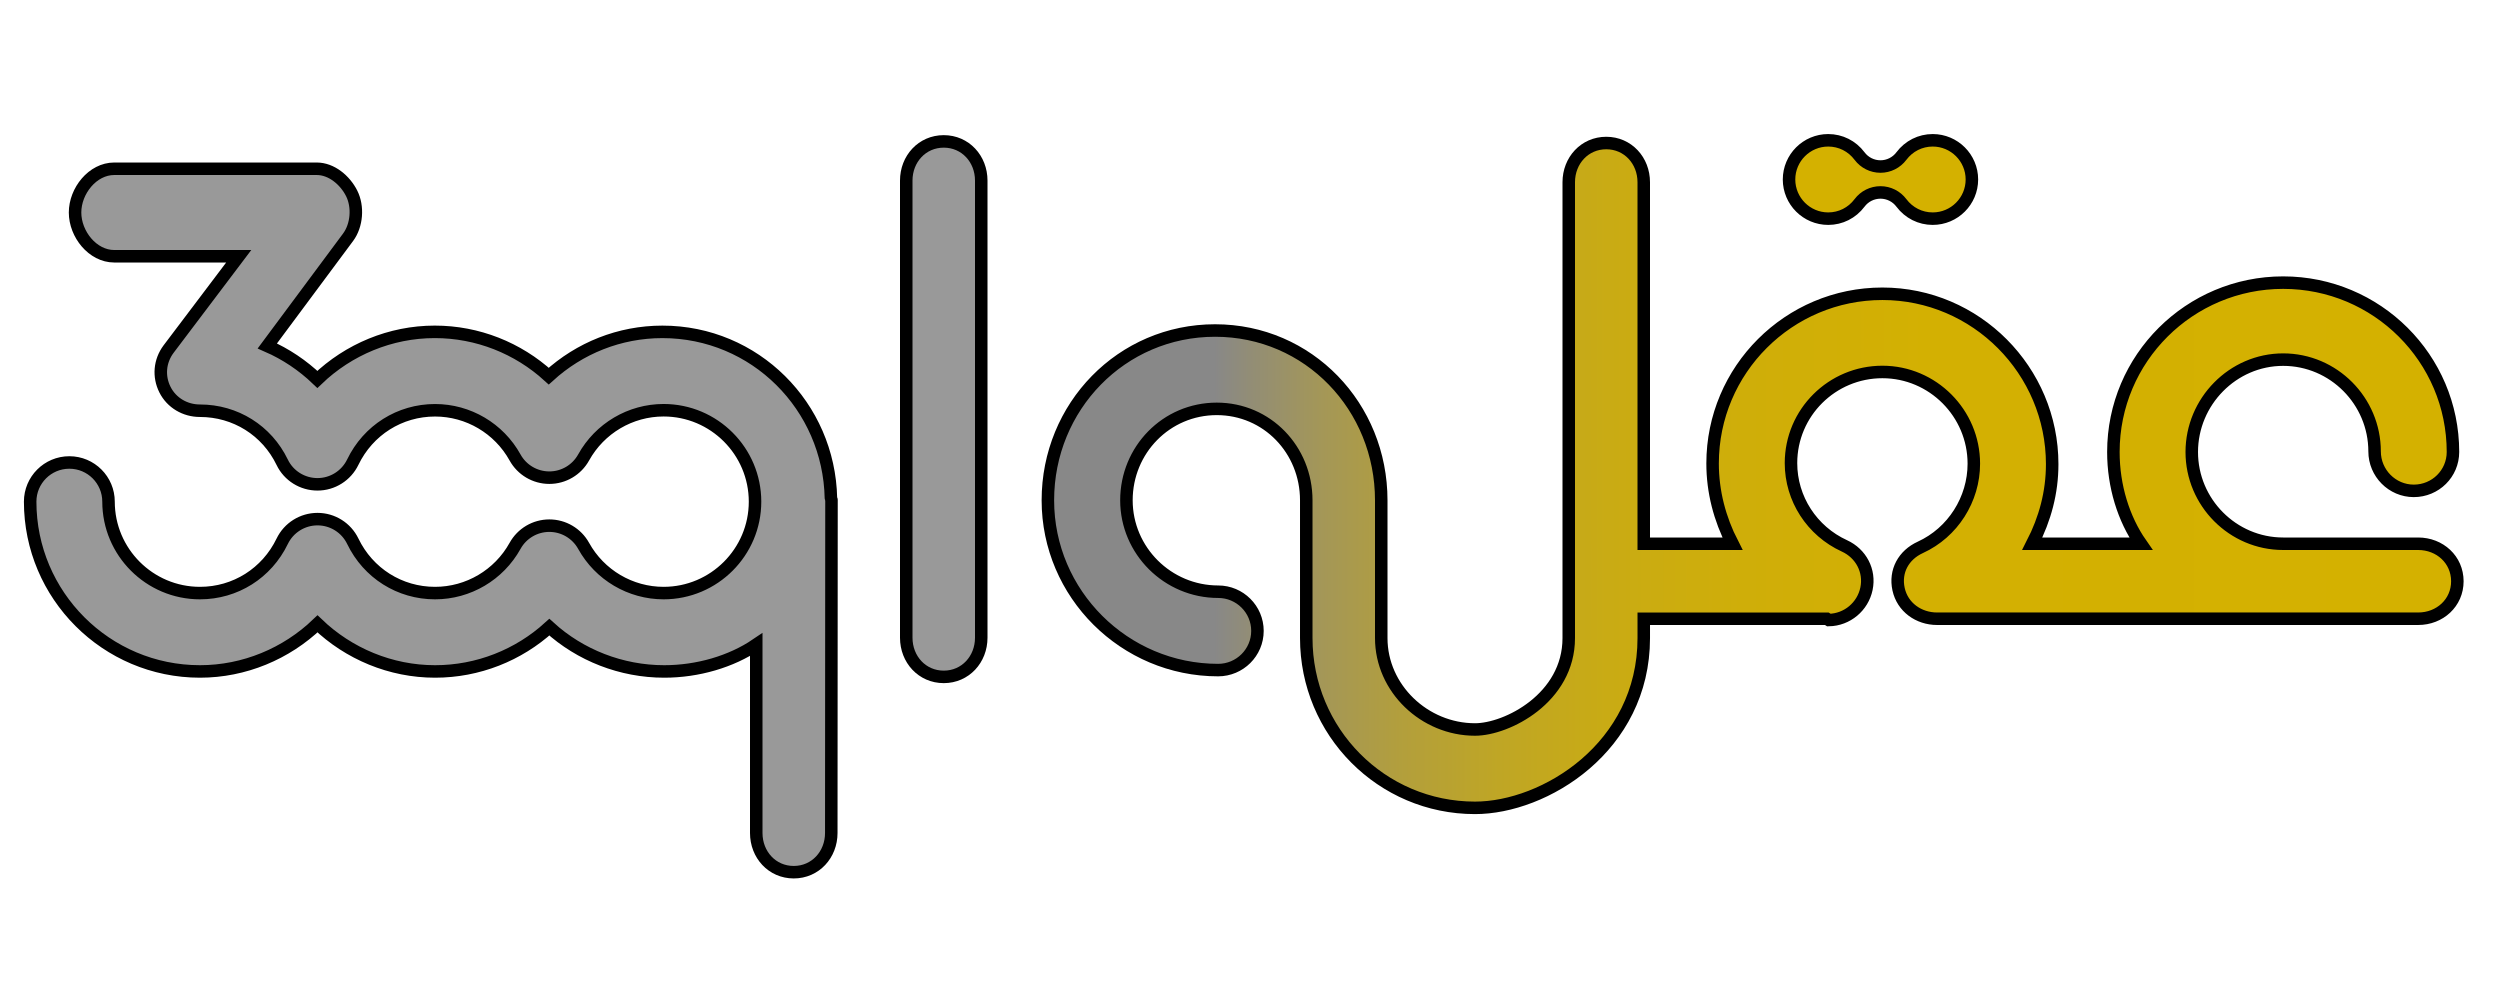
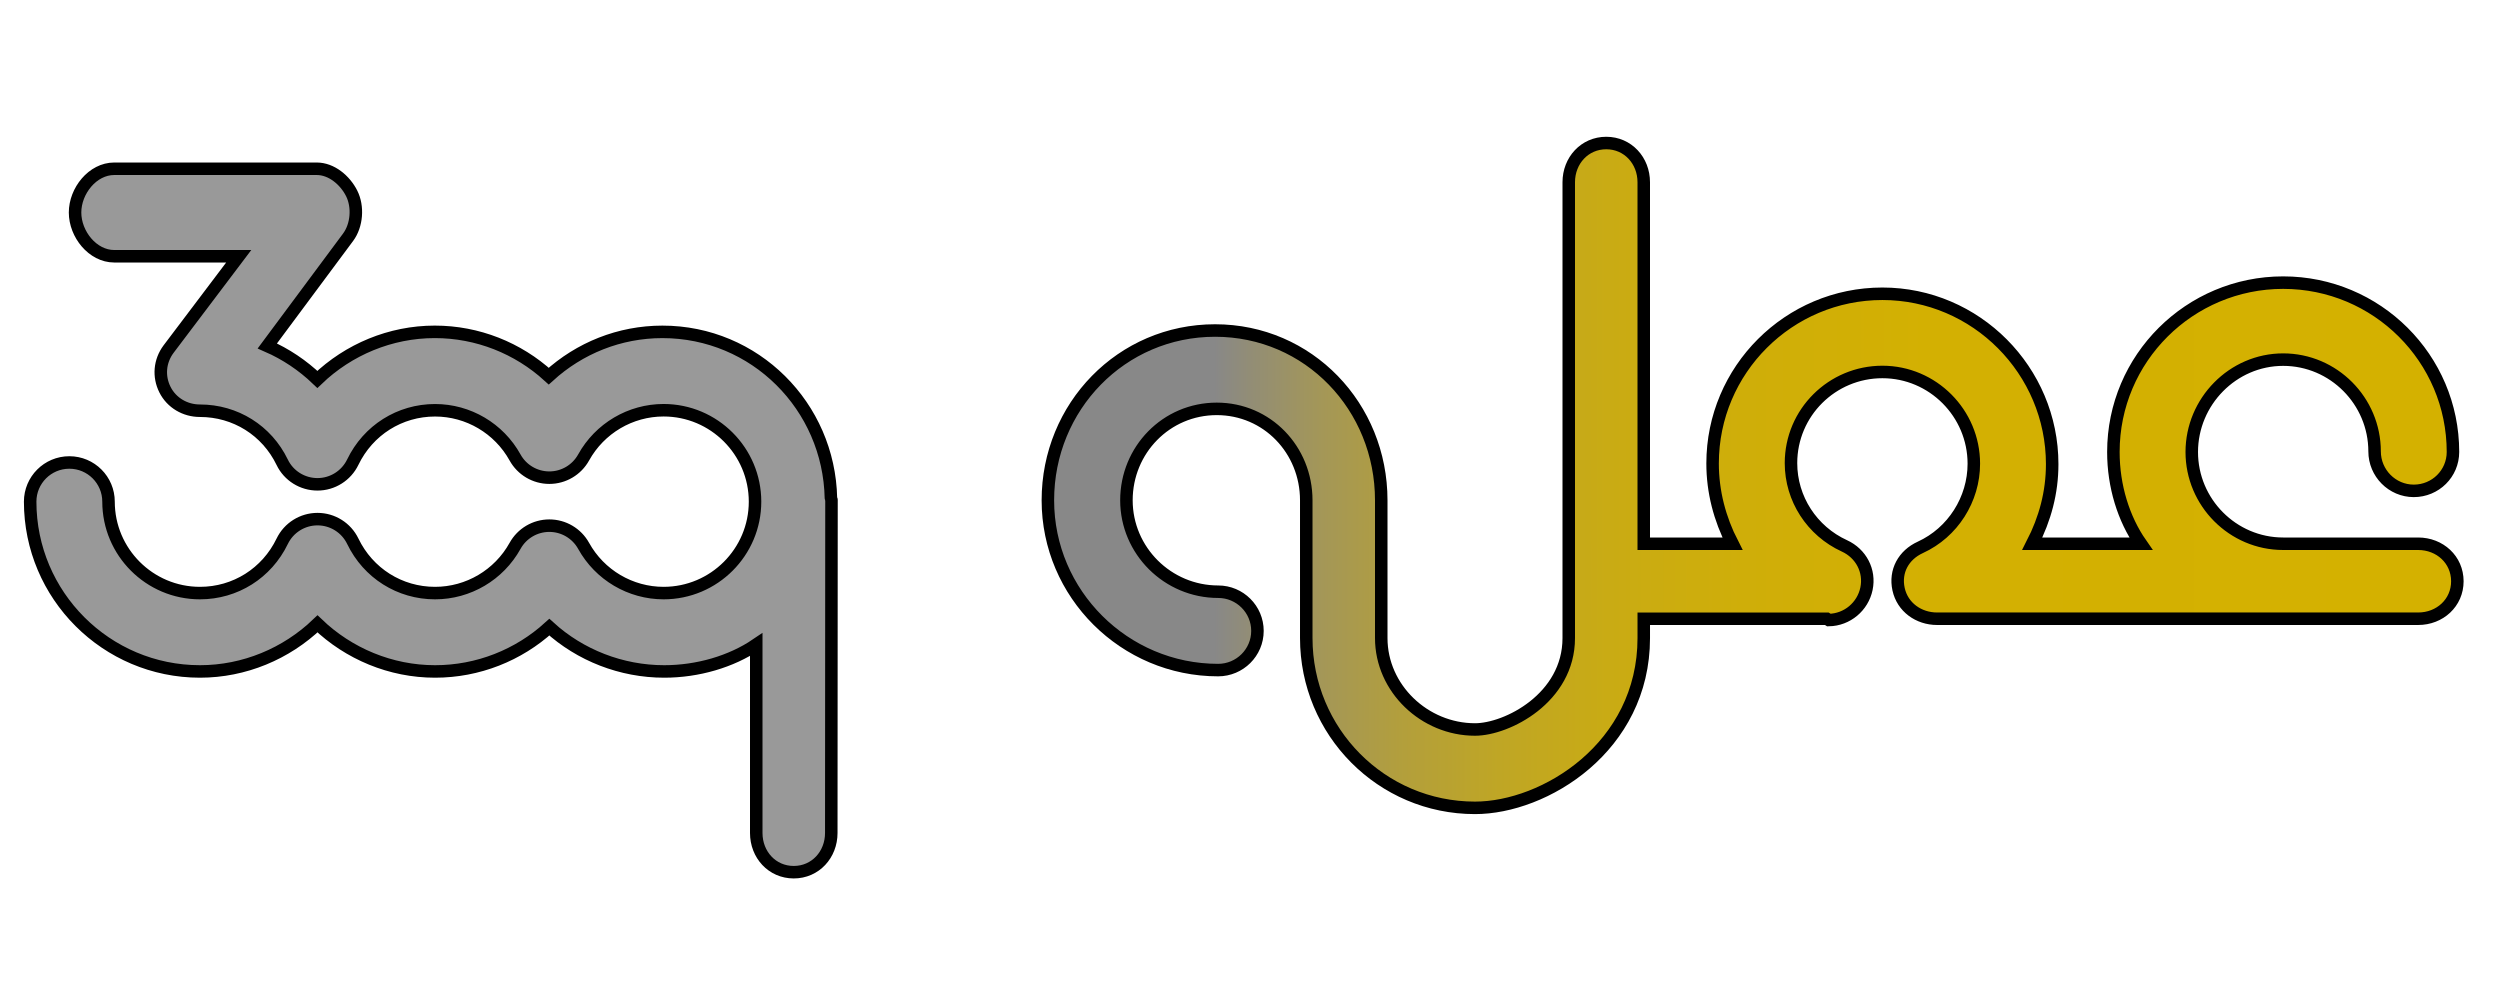
<svg xmlns="http://www.w3.org/2000/svg" version="1.1" id="Layer_1" x="0px" y="0px" width="200px" height="80px" viewBox="0 0 200 80" enable-background="new 0 0 200 80" xml:space="preserve">
  <g>
    <linearGradient id="SVGID_1_" gradientUnits="userSpaceOnUse" x1="83.83" y1="38.036" x2="196.587" y2="38.036">
      <stop offset="0.118" style="stop-color:#888888" />
      <stop offset="0.143" style="stop-color:#928D76" />
      <stop offset="0.195" style="stop-color:#A49757" />
      <stop offset="0.253" style="stop-color:#B39F3B" />
      <stop offset="0.32" style="stop-color:#BFA625" />
      <stop offset="0.397" style="stop-color:#C9AB14" />
      <stop offset="0.493" style="stop-color:#CFAE09" />
      <stop offset="0.627" style="stop-color:#D3B002" />
      <stop offset="1" style="stop-color:#D4B100" />
    </linearGradient>
    <path fill="url(#SVGID_1_)" stroke="#000000" stroke-miterlimit="10" d="M193.452,43.5h-10.798c-4.032,0-7.313-3.307-7.313-7.339   s3.281-7.391,7.313-7.391c4.033,0,7.314,3.311,7.314,7.344c0,1.73,1.403,3.155,3.135,3.155c1.73,0,3.134-1.381,3.134-3.112   c0-7.49-6.093-13.547-13.583-13.547c-7.489,0-13.583,6.058-13.583,13.548c0,2.73,0.812,5.343,2.204,7.343h-8.695   c1.026-2,1.595-4.105,1.595-6.37c0-7.49-6.094-13.63-13.584-13.63c-7.489,0-13.583,6.082-13.583,13.572   c0,2.264,0.568,4.428,1.595,6.428H131.5V14.577c0-1.731-1.27-3.135-3-3.135c-1.731,0-3,1.404-3,3.135v36.469   c0,4.802-4.947,7.313-7.5,7.313c-4.033,0-7.5-3.28-7.5-7.313V40.024c0-7.49-5.805-13.583-13.295-13.583   c-7.489,0-13.375,6.093-13.375,13.583c0,7.49,6.13,13.583,13.62,13.583c1.731,0,3.146-1.403,3.146-3.135s-1.41-3.135-3.141-3.135   c-4.033,0-7.341-3.281-7.341-7.314c0-4.033,3.192-7.314,7.226-7.314s7.161,3.281,7.161,7.314v11.022   c0,7.49,6.01,13.583,13.5,13.583c5.551,0,13.5-4.837,13.5-13.583V49.5h14.584c0.02,0,0.039,0,0.059,0l0.164,0.104   c1.463-0.027,2.712-1.073,3.01-2.505s-0.434-2.82-1.765-3.429c-2.597-1.188-4.274-3.768-4.274-6.622   c0-4.033,3.281-7.291,7.313-7.291c4.033,0,7.314,3.304,7.314,7.337c0,2.857-1.68,5.506-4.278,6.694   c-1.342,0.613-2.057,1.906-1.742,3.348c0.313,1.44,1.606,2.363,3.081,2.363h27.688h10.798c1.731,0,3.135-1.27,3.135-3   C196.587,44.769,195.184,43.5,193.452,43.5z" />
-     <path fill="#999999" stroke="#000000" stroke-miterlimit="10" d="M75.5,54.151c-1.731,0-3-1.403-3-3.134V14.446   c0-1.731,1.269-3.134,3-3.134s3,1.403,3,3.134v36.571C78.5,52.748,77.231,54.151,75.5,54.151z" />
-     <path fill="#D4B100" stroke="#000000" stroke-miterlimit="10" d="M154.617,17.493c-0.992,0-1.905-0.46-2.507-1.262   c-0.395-0.527-1.014-0.837-1.672-0.837c-0.659,0-1.279,0.31-1.673,0.837c-0.601,0.802-1.516,1.262-2.507,1.262   c-1.729,0-3.135-1.406-3.135-3.134s1.406-3.135,3.135-3.135c0.991,0,1.906,0.46,2.507,1.262c0.394,0.527,1.014,0.837,1.673,0.837   c0.658,0,1.277-0.311,1.672-0.837c0.602-0.802,1.515-1.262,2.507-1.262c1.729,0,3.135,1.406,3.135,3.135   S156.347,17.493,154.617,17.493z" />
    <path fill="#999999" stroke="#000000" stroke-miterlimit="10" d="M66.474,39.86c-0.146-7.364-6.082-13.311-13.48-13.311   c-3.431,0-6.629,1.297-9.094,3.542c-2.465-2.244-5.688-3.543-9.119-3.543c-3.542,0-6.896,1.413-9.392,3.806   c-1.169-1.121-2.524-2.032-4.004-2.678l6.463-8.697c0.707-0.951,0.819-2.448,0.287-3.506c-0.532-1.059-1.614-1.972-2.799-1.972   H9.14c-1.731,0-3.135,1.769-3.135,3.5s1.404,3.5,3.135,3.5h9.958l-5.617,7.434c-0.707,0.951-0.817,2.176-0.285,3.235   c0.532,1.059,1.616,1.688,2.8,1.688c2.825,0,5.347,1.569,6.581,4.126c0.523,1.083,1.62,1.762,2.823,1.762   c1.203,0,2.3-0.693,2.823-1.776c1.234-2.557,3.756-4.148,6.581-4.148c2.657,0,5.109,1.447,6.401,3.777   c0.552,0.998,1.602,1.615,2.742,1.615c1.14,0,2.189-0.619,2.742-1.616c1.292-2.331,3.744-3.779,6.4-3.779   c4.033,0,7.314,3.281,7.314,7.314c0,4.033-3.281,7.314-7.314,7.314c-2.657,0-5.109-1.448-6.4-3.778   c-0.553-0.998-1.603-1.616-2.742-1.616c-1.14,0-2.189,0.618-2.742,1.616c-1.292,2.33-3.744,3.778-6.401,3.778   c-2.825,0-5.347-1.589-6.581-4.146c-0.523-1.083-1.62-1.771-2.823-1.771c-1.203,0-2.299,0.688-2.823,1.771   c-1.234,2.557-3.756,4.146-6.581,4.146c-4.033,0-7.314-3.281-7.314-7.314c0-1.731-1.403-3.135-3.135-3.135   c-1.731,0-3.134,1.403-3.134,3.135c0,7.49,6.094,13.583,13.583,13.583c3.542,0,6.909-1.415,9.404-3.808   c2.495,2.393,5.862,3.808,9.404,3.808c3.431,0,6.677-1.298,9.143-3.543c2.465,2.245,5.76,3.543,9.191,3.543   c2.691,0,5.362-0.791,7.362-2.146v15.071c0,1.73,1.268,3.135,2.999,3.135s3.003-1.404,3.003-3.135l0.017-26.645   C66.519,39.951,66.476,39.906,66.474,39.86z" />
  </g>
</svg>